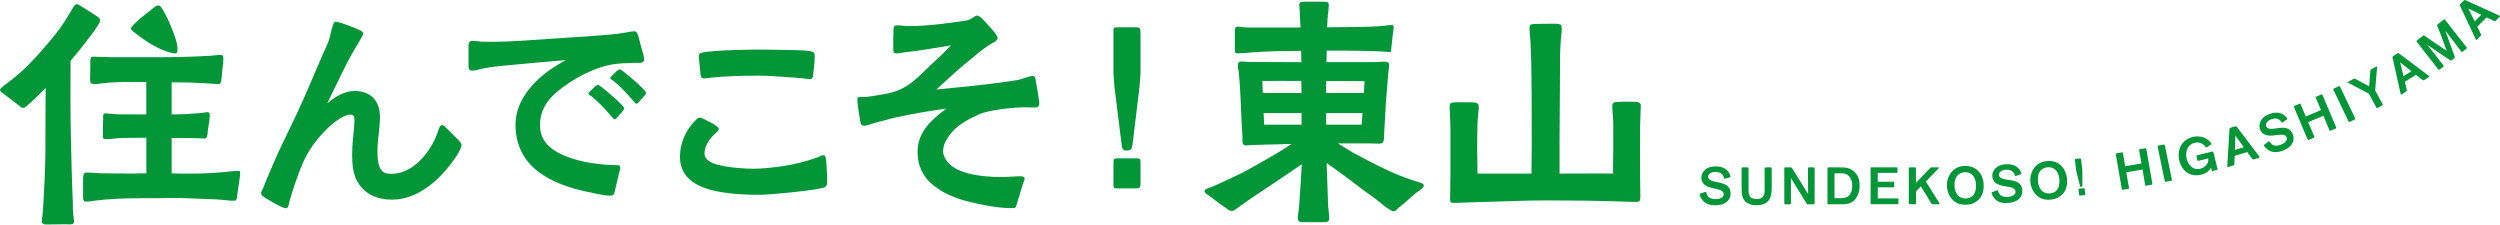
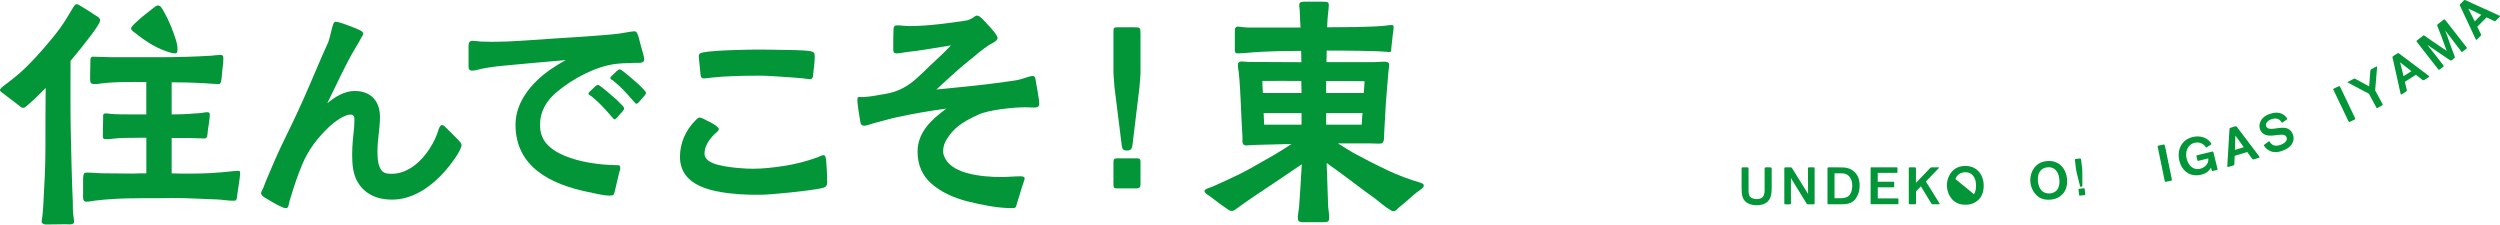
<svg xmlns="http://www.w3.org/2000/svg" id="_レイヤー_2" data-name="レイヤー 2" viewBox="0 0 599.31 53.82">
  <defs>
    <style>
      .cls-1 {
        fill: #039639;
      }
    </style>
  </defs>
  <g id="_レイヤー_1-2" data-name="レイヤー 1">
    <g>
      <g>
        <path class="cls-1" d="m9.99,53.16c0-.48.12-.9.18-1.38.12-1.02.18-2.11.24-3.19.24-4.33.48-8.66.48-12.94,0-4.87,0-9.75.06-14.56l-1.99,1.99c-.3.3-1.26,1.2-2.05,1.87-.54.54-1.02.9-1.26.9-.54,0-.66-.18-1.08-.54l-3.79-2.89c-.24-.18-.78-.48-.78-.84s.66-.78.9-1.02c.9-.66,1.74-1.32,2.65-2.05,3.19-2.53,6.86-6.74,9.45-9.93,1.81-2.23,2.83-3.91,4.39-6.56.24-.36.54-1.02,1.02-1.02.18,0,.78.3,1.5.78,1.08.66,2.53,1.56,2.71,1.74.54.36,1.38.66,1.38,1.38,0,.24-.24.72-.54,1.2-.48.78-1.2,1.8-1.5,2.17-1.62,2.17-3.31,4.27-5.05,6.32,0,5.78-.06,11.55.06,17.33.12,5.48.24,10.89.48,16.43,0,1.26,0,2.47.18,3.67.06.3.24,1.26,0,1.5-.36.42-1.26.24-1.93.24l-4.69.06c-.48,0-1.02-.24-1.02-.66Zm9.93-6.5v-3.85c.06-.9.06-1.44.84-1.44,1.38,0,2.95.18,4.39.18,2.23,0,4.51.06,6.8.06,1.02-.06,2.11-.06,3.13-.06v-8.54c-1.86,0-3.73.06-5.54.06-1.38,0-2.83.3-4.21.3-.9,0-.66-.72-.66-1.38,0-.48,0-2.53.06-3.61,0-.78-.18-1.2.72-1.2.36,0,.72.06,1.08.12,1.44.12,2.95.12,4.45.12h4.09v-7.76c-3.67,0-7.04-.12-10.95.36-.48.06-.96.18-1.44.12-.96,0-1.08-.3-1.08-1.26l.06-4.09c0-.42-.06-1.2.6-1.2,1.44,0,3.01.12,4.45.12h12.21c3.97,0,7.7-.12,11.79-.36.54-.06,1.5-.18,2.05-.18.72,0,.78.18.78.96,0,1.32-.3,2.65-.36,4.03-.12.96-.12,1.99-.72,1.99-1.14,0-2.71-.18-4.09-.24-2.35-.12-4.87-.18-7.22-.18v7.7c1.87,0,3.67-.06,5.6-.24.48,0,1.08-.06,1.56-.12.42-.06,1.02-.18,1.38-.18.48,0,.6.24.6.66,0,.78-.3,2.71-.48,3.85-.06.72-.06,1.8-.72,1.8-1.26,0-2.65-.12-3.91-.12h-4.03v8.48c1.56.06,3.13.06,4.63.06,3.25,0,6.32-.18,9.63-.54.54-.06,1.08-.12,1.56-.12.54,0,.6.06.6.6,0,.84-.54,3.85-.66,4.93-.12.72-.06,1.62-.66,1.62-1.32.06-2.83-.24-4.15-.3-2.53-.12-5.11-.18-7.7-.3-2.11-.12-4.15,0-6.26,0-4.93,0-10.05-.06-14.98.54-.78.06-1.68.3-2.47.3-.9,0-.78-1.02-.78-1.68ZM41.27,12.73c-3.37-.9-6.08-2.59-8.84-4.81-.3-.18-1.02-.72-1.02-1.08,0-.24.36-.72.96-1.26.96-.96,2.59-2.29,3.79-3.19.84-.6,1.2-1.08,1.75-1.08.6.06.84.54,1.32,1.38,1.32,2.29,2.23,4.63,2.95,6.92.24.78.42,1.62.36,2.29,0,.48,0,.9-.6.9-.18,0-.42-.06-.66-.06Z" />
        <path class="cls-1" d="m67.03,49.37c-1.08-.48-2.29-1.26-3.43-1.93-.66-.36-1.02-.84-1.02-1.08,0-.36.36-.96.54-1.32l.54-1.44c1.32-3.07,2.59-6.2,4.09-9.27,1.74-3.55,3.49-7.16,5.11-10.83,1.99-4.45,3.79-8.96,5.84-13.42.24-.6.66-2.47.96-3.61.18-.48.3-1.26.78-1.26.36,0,.96.18,1.56.36,1.38.48,2.71.96,4.03,1.56.48.18,1.08.54,1.02.96,0,.48-.36.66-.54,1.14-.42.78-.96,1.74-1.26,2.17-2.59,4.33-4.57,8.9-6.8,13.36,1.8-1.5,4.09-2.95,6.56-2.95,3.91,0,6.08,2.41,6.08,6.26,0,2.71-.6,5.35-.6,8.06,0,1.14,0,2.77.54,3.97.6,1.38,1.44,1.56,2.89,1.56,1.56,0,3.01-.48,4.33-1.26,3.07-1.8,5.42-5.29,6.56-8.36.18-.48.54-2.11,1.14-2.05.42,0,.6.24,1.14.78l2.71,2.71c.48.54.84.9.84,1.26,0,.66-.54,1.5-.9,2.17-3.37,5.35-9.02,10.95-15.76,10.95-3.43,0-6.44-1.2-8.24-4.21-1.14-1.93-1.32-4.33-1.32-6.56s.24-4.45.48-6.68c0-.48.06-1.02.06-1.5,0-.72,0-1.44-.96-1.44-.54,0-1.14.24-1.8.54-1.2.6-2.41,1.62-3.13,2.23-2.89,2.71-5.17,5.66-6.68,9.33-1.14,2.77-2.05,5.48-2.95,8.54-.18.6-.24,1.81-.84,1.81-.6-.06-.9-.24-1.56-.54Z" />
        <path class="cls-1" d="m140.85,46c-8.6-1.8-17.27-5.84-17.27-16.12,0-5.41,3.79-10.05,8.48-13.3,1.14-.78,2.35-1.5,3.55-2.17-4.69.36-9.39.84-14.08,1.26-2.11.18-4.15.42-6.2.84-.66.18-1.44.42-2.17.42-.66,0-.84-.42-.84-1.02v-4.69c0-.72.06-1.44.9-1.44.66,0,1.32.12,1.99.18.9,0,1.8.06,2.77.06,4.63,0,9.21-.42,13.84-.72,4.81-.3,9.63-.6,14.5-1.02,1.44-.12,2.83-.3,4.33-.6.42-.06,1.02-.18,1.44-.18.6,0,.78.72,1.02,1.44.24.9.6,2.47,1.02,3.79.18.6.3,1.2.3,1.56,0,.6-.66.84-1.5.78-.78,0-1.75,0-2.17.06-1.02,0-2.05.06-3.07.18-4.93.6-10.29,3.49-14.14,6.68-2.53,2.11-4.09,4.63-4.09,8,0,2.71,1.14,4.51,3.37,6.02,3.07,2.05,7.64,3.01,11.25,3.37.36.06,1.62.12,2.71.18.84.06,1.08,0,1.62.06.18.06.3.48.3.66,0,.24-.18.72-.3,1.2-.36,1.32-.66,3.01-1.02,4.33-.24.9-.24,1.08-1.32,1.08-1.38,0-3.79-.6-5.23-.9Zm5.66-18.17c-.72-.84-1.74-1.99-2.41-2.65-.84-.84-1.38-1.32-2.11-1.93-.48-.42-.9-.48-.9-.78-.06-.18.12-.36.3-.54.36-.36.9-.78,1.14-1.08.3-.24.48-.48.78-.48.18-.06.54.24.96.54.66.54,1.44,1.14,2.17,1.8.9.78,1.62,1.38,2.29,2.11.36.36.9.84.9,1.2,0,.18-.18.42-.42.72-.36.36-.78.84-1.2,1.38-.24.24-.48.48-.66.48-.24,0-.48-.36-.84-.78Zm5.23-3.73c-.72-.78-1.74-1.99-2.41-2.65-.84-.84-1.38-1.32-2.11-1.93-.48-.42-.9-.48-.9-.78-.06-.18.12-.36.3-.54.36-.36.9-.78,1.14-1.08.3-.24.48-.48.78-.48.18-.06.54.24.96.54.66.54,1.44,1.14,2.17,1.8.9.78,1.68,1.44,2.35,2.17.3.36.84.78.84,1.14,0,.24-.18.42-.42.72-.36.36-.78.9-1.2,1.38-.24.3-.48.48-.66.48-.24,0-.48-.36-.84-.78Z" />
        <path class="cls-1" d="m177.68,46.6c-3.01-.24-6.86-.6-9.87-1.99-2.77-1.26-4.81-3.43-4.81-7.04,0-3.25,1.38-6.38,3.67-8.66.3-.3.6-.72,1.08-.72.18,0,.48.06.9.3.9.48,1.87.9,2.71,1.44.54.42.96.72.96.96,0,.54-.72.96-1.08,1.32-1.26,1.26-2.35,2.83-2.35,4.63,0,1.38,1.44,2.23,3.37,2.71,2.89.72,6.8.9,8.24.9,2.47,0,4.93-.3,7.34-.66,2.83-.42,5.54-1.14,8.24-2.11.42-.18.9-.48,1.38-.48s.54.96.6,1.32c.12,1.68.24,3.43.24,5.17,0,.96-.48,1.26-1.38,1.44-3.55.72-12.45,1.56-14.56,1.56-1.56,0-3.13,0-4.69-.12Zm14.98-27.8c-1.62-.18-3.07-.24-4.63-.36-1.93-.12-3.91-.3-5.9-.3-3.85,0-7.88.06-11.73.48-.54.06-1.08.18-1.62.18-.6,0-.78-.3-.84-.9-.12-1.44-.42-3.85-.42-4.45,0-.66.48-.78,1.08-.9,2.83-.54,11.01-.66,12.27-.66,2.11,0,4.21,0,6.32.06,2.05.06,4.99,0,6.98.3.96.18,1.14.36,1.14,1.32,0,1.32-.18,2.53-.36,4.09,0,.54-.06,1.26-.72,1.32-.42,0-1.08-.12-1.56-.18Z" />
        <path class="cls-1" d="m231.99,48.29c-3.31-.84-6.44-2.23-8.78-4.33-1.99-1.8-3.25-4.27-3.25-7.58,0-4.69,3.37-7.76,6.92-10.35-3.97.54-7.88,1.2-11.79,2.05-1.69.36-3.43.9-5.11,1.32s-2.11.78-2.89.72c-.54,0-.72-.24-.84-.84-.24-1.32-.72-4.39-.72-5.23,0-.54.06-.72.3-.78.18-.06.54,0,.84,0,1.62,0,3.79-.48,5.35-.72,3.01-.48,5.11-1.62,6.98-3.13,1.8-1.5,3.43-3.25,5.48-5.11,1.2-1.08,2.35-2.23,3.49-3.43-3.61.54-7.16,1.26-10.77,1.62-.6.06-1.5.3-2.17.3-.84,0-.9-.3-.9-1.14,0-1.26,0-3.37.06-4.63.06-.66.18-.96.9-.96.9,0,1.92.18,2.83.18,4.51,0,9.21-.66,13.66-1.32.42-.06.96-.3,1.32-.48.36-.18.9-.72,1.32-.72.54.06.96.48,1.38.9.42.48,1.74,1.8,2.77,3.07.42.54.78,1.14.78,1.38,0,.78-1.44,1.32-1.99,1.68-.84.54-1.62,1.14-2.41,1.74-1.62,1.44-3.37,2.71-4.99,4.15-1.74,1.56-3.55,3.19-5.29,4.81,5.41-.54,10.89-1.02,16.3-1.81,1.26-.18,2.53-.3,3.73-.6.72-.18,2.41-.84,3.07-.84.6,0,.66.66.72,1.14.18.9.84,4.63.84,5.41,0,.84-.42,1.02-1.2,1.02-.72,0-1.38-.06-2.11-.06-2.89,0-8.72.6-11.25,1.74-2.59,1.2-5.29,2.59-6.98,4.99-.9,1.26-1.5,2.29-1.5,3.91,0,.78.48,1.74.96,2.35,1.02,1.32,2.77,2.23,4.75,2.77,2.77.78,6.02.96,8.24.96,1.56,0,3.07-.18,4.63-.18.42,0,.96.06.96.6,0,.24-.36,1.02-.66,2.05-.36,1.32-.84,2.71-1.2,3.91-.24.84-.18,1.08-1.14,1.08-3.55,0-7.28-.78-10.65-1.62Z" />
        <path class="cls-1" d="m268.91,34.87l-1.75-14.02-.24-3.31V7.74c0-1.08,0-1.2,1.08-1.2h3.79c1.56,0,1.62,0,1.62,1.74v9.39l-.24,3.13-1.68,13.9c-.12,1.2-.66,1.38-1.26,1.38-.78,0-1.2-.12-1.32-1.2Zm-1.99,9.39v-5.29c0-.9.18-1.02,1.14-1.02h4.33c.78,0,1.02.12,1.02.78v5.41c0,.66-.18,1.02-1.02,1.02h-4.51c-.84,0-.96-.12-.96-.9Z" />
        <path class="cls-1" d="m311.11,52.14c0-.48.18-1.5.3-2.41.24-3.43.48-6.86.66-10.35l-6.68,4.51c-2.77,1.87-5.84,3.85-8.3,5.66-.78.54-1.2.96-1.68,1.02-.42.06-.84-.18-1.56-.72-1.32-.84-2.59-1.93-3.85-2.83-.78-.48-1.2-.78-1.26-1.2,0-.54,1.32-.84,1.93-1.08,2.35-1.02,4.63-2.11,6.86-3.19,2.41-1.2,4.93-2.77,7.76-4.33,1.75-1.02,2.95-1.8,4.33-2.71-3.07.06-6.56.18-9.02.24-.78,0-1.32.12-1.8.12-.66,0-.96-.36-.96-.96v-1.26c-.36-5.17-.36-10.29-.9-15.46-.06-.48-.24-1.08-.18-1.56,0-.48.12-.9.96-.9.48,0,1.14.12,1.5.12,3.73,0,8.72.06,12.75.06,0-.96-.06-1.87-.06-2.71-3.19,0-6.56.06-9.81.24-1.02.06-2.17.12-3.25.24-.66,0-1.5.12-1.99.12-.84,0-.84-.3-.84-1.08v-4.33c0-.48.06-.96.72-1.02.36,0,.72.12,1.08.12.54.06,1.2.12,1.74.12h12.21c-.06-1.26-.18-2.53-.18-3.73,0-.66-.18-1.38-.12-1.87.06-.42.36-.6,1.26-.6h4.39c1.2,0,1.38.12,1.44.78,0,.3-.12,1.2-.12,1.44-.18,1.32-.24,2.59-.3,3.91,2.35,0,4.87-.06,7.34-.06,2.29-.06,4.51-.12,6.44-.3.36-.06,1.2-.18,1.68-.18s.54.36.48.66c0,.36-.12,1.2-.18,1.5l-.36,3.25c-.06.6,0,1.08-.42,1.08-.24,0-1.02-.12-1.5-.12-1.56-.12-3.43-.12-5.35-.18-2.71-.06-5.66-.06-8.24-.06,0,.9,0,1.87-.06,2.77h11.37c.48,0,1.74-.12,2.59-.12,1.02.06,1.08.36,1.08.96,0,.36-.18,1.2-.18,1.5-.18,2.41-.42,4.87-.6,7.34-.12,2.53-.3,4.99-.42,7.52,0,.42,0,.96-.06,1.38-.12.72-.36.96-1.14.96l-2.11-.06h-7.76c1.26.78,2.47,1.56,3.73,2.29,2.65,1.44,5.23,2.77,8.42,4.27,2.11,1.02,5.05,2.11,7.52,2.83.54.18.9.36.9.66,0,.36-.18.54-.6.9-.36.3-.48.36-1.08.78-1.5,1.2-2.59,2.35-4.03,3.43-.6.42-.9,1.02-1.38,1.08-.54.12-.66-.18-1.02-.36-1.2-.66-2.23-1.62-3.31-2.47-1.87-1.32-3.97-2.89-6.02-4.45-2.05-1.5-3.85-2.89-5.84-4.27l.36,10.41c.06.6.3,2.35.24,3.07-.06.66-.66.72-1.32.72h-4.75c-1.26,0-1.44-.24-1.44-1.14Zm.9-29.84l-.06-2.89c-3.01,0-6.92-.06-9.33,0,0,.84.06,1.8.12,2.89h9.27Zm0,7.58v-2.77h-9.08c.06,1.02.06,1.99.12,2.77h8.96Zm14.92-7.58c.06-1.08.18-2.05.18-2.83-1.93-.06-6.08-.06-9.21-.06v2.89h9.02Zm-.48,7.58c0-.78.06-1.74.18-2.77h-8.72v2.77h8.54Z" />
-         <path class="cls-1" d="m347.64,47.02c0-1.62.06-3.73.06-5.35v-10.95c0-1.74-.18-3.55-.18-5.29,0-.84.48-.84,1.2-.9,1.14-.06,2.89,0,4.09,0,.9,0,1.68.12,1.68.9,0,1.38-.3,2.95-.3,4.33-.12,4.09-.06,7.52,0,11.85h12.94c0-2.17.06-4.27.06-6.44,0-6.8,0-13.6-.12-20.46,0-.96-.06-1.99-.12-3.01,0-1.02-.06-2.11-.18-3.13,0-.54-.12-1.08-.12-1.62,0-.9.12-1.14,1.02-1.2,1.08-.06,4.09-.06,5.17-.06,1.14.06,1.56,0,1.56,1.32,0,.6-.12,1.2-.18,1.87l-.18,2.71c-.06,1.08-.06,2.17-.06,3.19,0,6.44-.12,12.82-.12,19.25v7.58c4.93,0,10.17-.06,12.82,0,.06-4.03.06-7.82.06-11.85,0-1.5-.24-3.01-.24-4.45,0-.9.78-.84,1.56-.9,1.2-.06,2.65-.06,3.85,0,.78,0,1.44.18,1.44.9,0,.42-.06.78-.06,1.2,0,1.32-.12,2.59-.12,3.91-.06,3.85,0,7.82,0,11.73,0,1.5.06,3.43.06,4.87,0,.96-.06,1.38-.96,1.38-1.26,0-3.19-.06-4.45-.12-5.72-.18-11.49-.24-17.27-.24-5.48,0-11.01.3-16.49.42l-5.47.18c-1.14,0-.96-.42-.96-1.62Z" />
      </g>
      <g>
-         <path class="cls-1" d="m408.26,48.13c-.29-.32-.51-.68-.65-.99-.08-.22-.17-.5-.17-.59,0-.11.17-.15.23-.18.14-.04.63-.18.92-.29.14-.04.25-.08.36-.07.08.01.08.17.14.36.1.32.29.68.43.81.39.34.86.52,1.56.55.47.03,1.17-.06,1.61-.33.29-.18.51-.43.52-.83.01-.5-.29-.77-.76-.98-.57-.23-1.35-.34-2.12-.55-.97-.25-1.9-.63-2.3-1.57-.12-.29-.18-.61-.18-.92.03-.74.36-1.37.92-1.86.72-.62,1.49-.8,2.57-.8.92,0,2.26.26,2.99,1.28.14.18.29.44.37.65.04.11.15.43.15.52s-.14.15-.21.18l-.91.26c-.14.04-.28.07-.34.06-.11-.01-.11-.14-.17-.36-.06-.19-.18-.46-.3-.61-.37-.41-.8-.62-1.61-.66-.47-.01-.97.06-1.35.34-.25.18-.47.39-.47.79,0,.8.97,1.08,1.57,1.2.66.14,1.54.3,2.21.55.36.12.69.33.97.61.44.44.63,1.03.63,1.67,0,.87-.32,1.5-.9,2-.76.63-1.83.84-2.77.84-1.39,0-2.28-.36-2.95-1.08Z" />
        <path class="cls-1" d="m417.78,47.36c-.26-.68-.28-1.72-.28-2.44v-4.5c0-.22.07-.3.3-.3h1.05c.29,0,.32.11.32.39v5.08c0,.61.04,1.26.47,1.67.34.33,1.01.47,1.48.47.57,0,1.19-.15,1.53-.62.43-.57.37-1.42.37-2.1v-4.5c0-.23.06-.39.32-.39h1.02c.32,0,.36.15.36.43v4.37c0,.57-.03,1.14-.12,1.71-.33,1.88-1.74,2.57-3.5,2.57-1.38,0-2.77-.46-3.31-1.83Z" />
        <path class="cls-1" d="m427.74,48.63v-8.23c.01-.22.1-.28.25-.28h1.21c.23,0,.29.01.41.21l3.83,6.15-.03-6.1c0-.19.07-.26.26-.26h1.06c.21,0,.28.03.28.25v8.25c.01.33-.01.36-.34.36h-1.2c-.18,0-.29-.01-.47-.32l-3.67-5.97v5.92c0,.33-.04.37-.37.37h-.92c-.23,0-.3-.01-.3-.34Z" />
        <path class="cls-1" d="m438.09,48.64v-8.15c0-.33.01-.37.33-.37h2.21c.65,0,1.41,0,1.97.1.59.11,1.13.34,1.61.7,1.2.9,1.59,2.12,1.59,3.57,0,.97-.17,1.83-.63,2.62-.47.8-.9,1.31-1.81,1.61-.63.22-1.31.25-1.97.25h-2.94c-.35,0-.36,0-.36-.33Zm2.9-1.12c.44,0,.88-.03,1.28-.12.61-.15,1.13-.48,1.43-1.17.23-.51.32-1.1.33-1.59,0-.43-.03-.9-.15-1.3-.22-.73-.76-1.43-1.52-1.67-.37-.11-.9-.12-1.28-.12h-1.3v5.97h1.2Z" />
        <path class="cls-1" d="m448.43,48.7v-8.33c0-.25.03-.26.23-.26h5.81c.36,0,.4.01.4.3v.7c0,.29,0,.33-.32.33h-4.41v2.12h3.67c.26,0,.28.01.28.23v.84c0,.22.01.28-.3.28h-3.64v2.65h4.59c.32,0,.36.01.36.26v.84c0,.28-.03.3-.28.3h-6.04c-.34,0-.34-.01-.34-.28Z" />
        <path class="cls-1" d="m457.58,48.68v-8.26c0-.29.03-.3.28-.3h1.12c.28,0,.32.04.32.34v3.38l3.31-3.46c.22-.25.26-.26.57-.26h1.32c.28,0,.35,0,.35.08s-.11.14-.23.26l-2.94,3.05,3.15,5.06c.08.14.15.22.15.29,0,.11-.08.11-.33.11h-1.2c-.33,0-.34-.01-.57-.36l-2.4-3.95-1.17,1.23v2.74c0,.3-.04.33-.29.33h-1.16c-.26,0-.26-.03-.26-.29Z" />
-         <path class="cls-1" d="m468.87,48.52c-1.33-.78-2.11-2.43-2.15-3.95-.04-1.43.52-2.88,1.61-3.84.72-.61,1.59-.93,2.68-.95,1.06-.03,1.95.24,2.66.73,1.24.86,1.83,2.35,1.87,3.82.04,1.68-.47,3.2-1.96,4.11-.73.46-1.45.62-2.32.64-.91.02-1.7-.15-2.39-.56Zm4.34-1.96c.37-.59.52-1.37.49-2.18-.02-.57-.08-1.09-.32-1.61-.45-.98-1.19-1.51-2.34-1.48s-1.94.7-2.28,1.62c-.15.46-.24.99-.22,1.54.02.88.25,1.7.72,2.29.44.54,1.09.85,2,.83.94-.02,1.56-.41,1.95-1Z" />
-         <path class="cls-1" d="m478.32,47.76c-.31-.3-.55-.64-.71-.95-.1-.22-.19-.49-.2-.58,0-.11.16-.16.22-.19.14-.05.62-.22.91-.34.14-.05.24-.1.35-.09.08,0,.09.16.16.35.12.31.33.66.47.79.41.32.88.47,1.59.46.47,0,1.17-.12,1.59-.42.28-.2.48-.46.47-.86-.02-.5-.33-.75-.81-.93-.58-.2-1.37-.26-2.15-.43-.98-.19-1.94-.52-2.39-1.43-.14-.28-.21-.6-.23-.91-.02-.74.28-1.38.81-1.91.68-.66,1.44-.89,2.51-.95.92-.05,2.27.13,3.06,1.1.15.17.31.42.41.63.05.11.18.42.18.51,0,.1-.13.16-.2.19l-.89.31c-.14.05-.27.08-.34.08-.11,0-.12-.13-.19-.35-.07-.19-.21-.44-.34-.59-.4-.39-.83-.57-1.65-.57-.47.01-.96.11-1.33.42-.24.19-.45.41-.42.81.05.8,1.03,1.02,1.64,1.11.67.1,1.56.21,2.23.42.36.1.71.29,1,.55.47.41.69.99.73,1.63.05.87-.23,1.52-.78,2.05-.72.68-1.78.95-2.72,1-1.39.08-2.29-.22-3.01-.9Z" />
+         <path class="cls-1" d="m468.87,48.52c-1.33-.78-2.11-2.43-2.15-3.95-.04-1.43.52-2.88,1.61-3.84.72-.61,1.59-.93,2.68-.95,1.06-.03,1.95.24,2.66.73,1.24.86,1.83,2.35,1.87,3.82.04,1.68-.47,3.2-1.96,4.11-.73.46-1.45.62-2.32.64-.91.02-1.7-.15-2.39-.56Zm4.34-1.96c.37-.59.52-1.37.49-2.18-.02-.57-.08-1.09-.32-1.61-.45-.98-1.19-1.51-2.34-1.48s-1.94.7-2.28,1.62Z" />
        <path class="cls-1" d="m489.13,47.47c-1.38-.69-2.26-2.28-2.4-3.79-.13-1.43.32-2.91,1.35-3.94.67-.66,1.52-1.03,2.61-1.13,1.06-.1,1.96.11,2.7.55,1.29.78,1.98,2.23,2.12,3.68.16,1.68-.25,3.22-1.68,4.23-.7.51-1.4.71-2.27.79-.91.08-1.71-.03-2.42-.4Zm4.2-2.25c.33-.61.42-1.4.35-2.21-.05-.56-.16-1.08-.42-1.58-.52-.95-1.28-1.43-2.44-1.32-1.21.11-1.89.83-2.16,1.77-.12.47-.17,1-.12,1.55.08.88.36,1.68.87,2.23.48.51,1.14.78,2.05.7.93-.09,1.53-.52,1.88-1.13Z" />
        <path class="cls-1" d="m498.61,44.52l-.78-3.14-.15-.75-.27-2.23c-.02-.21,0-.28.21-.3l.86-.1c.3-.04.37-.02.42.35l.26,2.14.03.72v3.21c0,.28-.11.33-.25.35-.18.02-.28,0-.33-.24Zm-.19,2.19l-.15-1.2c-.02-.21.01-.24.23-.26l.99-.12c.18-.02.24,0,.25.15l.15,1.23c.02.15-.01.24-.2.26l-1.03.12c-.19.02-.22,0-.24-.18Z" />
-         <path class="cls-1" d="m508.63,45.19l-1.4-8.02c-.06-.35,0-.39.25-.44l1.11-.19c.22-.04.3-.04.35.25l.52,3.06,3.9-.68-.54-3.02c-.06-.34-.03-.34.28-.4l1.09-.19c.26-.04.3-.05.36.3l1.4,8.05c.05.31,0,.34-.28.39l-1.13.2c-.24.04-.26.04-.3-.21l-.62-3.66-3.9.68.63,3.56c.05.3.08.35-.29.42l-1.09.19c-.24.04-.29.05-.34-.28Z" />
        <path class="cls-1" d="m518.91,43.26l-1.65-8.01c-.06-.3-.03-.3.21-.35l1.11-.23c.2-.04.34-.06.41.28l1.64,7.97c.07.32.02.36-.29.43l-1.07.22c-.23.05-.29.05-.36-.31Z" />
        <path class="cls-1" d="m522.45,38.53c-.64-2.63.53-5.04,3.23-5.7,1.45-.35,3.18,0,4.14,1.19.07.1.28.37.3.48.02.09-.09.16-.16.21l-.79.49c-.12.09-.19.15-.26.15-.14,0-.24-.23-.3-.31-.11-.16-.27-.29-.43-.41-.61-.45-1.36-.58-2.1-.39-1.71.42-2.28,2.19-1.89,3.77.38,1.55,1.51,2.87,3.25,2.44.94-.23,1.82-.96,1.95-1.97.01-.17,0-.34-.01-.51l-2.2.54c-.31.08-.35.13-.43-.19l-.17-.71c-.09-.36-.06-.34.29-.43l3.34-.82c.32-.08.35-.07.42.22l.93,3.8c.06.25.08.32-.18.38l-.87.21c-.15.04-.26.08-.32-.14l-.16-.64c-.53.92-1.32,1.45-2.34,1.69-2.61.64-4.64-.85-5.26-3.37Z" />
        <path class="cls-1" d="m533.95,39.97c-.02-.07-.02-.12-.01-.28l.52-8.72c.02-.28.14-.31.29-.36l1.06-.32c.21-.06.3-.06.47.18l5.26,6.96c.07.09.12.17.14.22.03.09-.06.15-.23.2l-1.12.34c-.22.07-.32.04-.49-.2l-1.12-1.54-3.01.9-.08,1.94c-.01.25-.05.32-.29.39l-1.08.32c-.19.06-.27.07-.3-.03Zm3.94-4.68l-2.01-2.78-.12,3.42,2.13-.64Z" />
        <path class="cls-1" d="m544.01,36.1c-.38-.2-.71-.47-.94-.72-.15-.18-.32-.41-.35-.5-.04-.1.1-.2.16-.25.12-.09.54-.38.77-.58.12-.09.21-.16.31-.19.08-.01.13.13.25.29.2.27.5.54.68.62.48.2.98.21,1.65,0,.45-.13,1.09-.44,1.41-.85.21-.27.34-.57.22-.96-.15-.47-.53-.63-1.04-.67-.61-.03-1.39.13-2.19.19-.99.09-2.01.04-2.7-.71-.21-.23-.37-.51-.48-.81-.22-.71-.12-1.41.25-2.06.47-.83,1.14-1.25,2.15-1.61.87-.31,2.22-.51,3.25.21.19.12.42.32.57.49.08.09.29.35.32.44.03.09-.08.19-.13.24l-.77.55c-.12.09-.24.16-.31.17-.11.02-.15-.09-.28-.28-.12-.16-.32-.37-.49-.47-.49-.27-.96-.32-1.74-.08-.45.14-.89.38-1.16.78-.17.25-.31.52-.18.9.27.75,1.27.69,1.88.6.67-.09,1.56-.23,2.27-.22.38,0,.76.08,1.11.25.56.27.94.76,1.16,1.36.29.82.21,1.52-.17,2.19-.5.85-1.45,1.41-2.33,1.72-1.31.47-2.27.42-3.14-.02Z" />
-         <path class="cls-1" d="m553.14,33.32l-3.16-7.5c-.14-.33-.09-.38.14-.48l1.04-.44c.2-.09.29-.11.4.16l1.19,2.87,3.65-1.54-1.2-2.82c-.13-.32-.11-.33.18-.45l1.02-.43c.24-.1.28-.12.42.21l3.17,7.52c.12.29.08.33-.19.44l-1.06.44c-.23.1-.24.1-.34-.14l-1.43-3.42-3.65,1.54,1.42,3.32c.12.28.15.33-.19.47l-1.02.43c-.23.1-.27.11-.4-.19Z" />
        <path class="cls-1" d="m562.94,28.98l-3.53-7.38c-.13-.27-.11-.29.12-.39l1.02-.49c.19-.09.32-.14.47.17l3.51,7.34c.14.3.11.35-.18.48l-.98.47c-.21.1-.27.11-.42-.21Z" />
        <path class="cls-1" d="m569.64,25.72l-1.76-3.25-4.91-2.6c-.14-.08-.16-.06-.19-.12-.03-.05-.02-.07.14-.15l1.26-.68c.24-.13.27-.1.44-.02l3.32,1.81.29-3.75c.02-.25.04-.25.21-.35l1.15-.62c.19-.11.22-.11.24-.07.04.07.03.11.01.23l-.46,5.52,1.75,3.23c.09.17.14.25-.13.4l-1.01.55c-.22.12-.25.09-.36-.12Z" />
        <path class="cls-1" d="m575.55,22.64c-.04-.06-.06-.11-.09-.27l-1.9-8.53c-.06-.27.04-.34.18-.43l.93-.59c.19-.12.27-.14.5.04l6.98,5.25c.09.07.16.13.19.17.05.08-.01.16-.17.25l-.99.63c-.2.13-.3.12-.53-.06l-1.5-1.17-2.65,1.69.45,1.89c.06.24.04.32-.17.45l-.95.61c-.16.1-.24.14-.29.06Zm2.51-5.58l-2.7-2.12.83,3.32,1.87-1.2Z" />
        <path class="cls-1" d="m584.43,16.52l-5.04-6.46c-.15-.2-.14-.24.06-.4l1.32-1.03c.21-.16.26-.2.49-.05l1.9,1.34,3.37,2.27-1.35-3.69-.87-2.21c-.12-.31-.02-.41.13-.52l1.29-1.01c.18-.14.28-.2.48.06l5.03,6.45c.19.24.18.28-.05.46l-.78.61c-.24.19-.27.15-.43-.06l-1.31-1.71c-1.69-2.21-1.24-1.61-2.48-3.25l.67,1.85c.26.71.51,1.42.75,2.13.14.4.56,1.49.82,2.18.09.28.06.35-.13.5l-.55.43c-.19.14-.22.15-.49-.02-.96-.62-2.23-1.51-2.44-1.65-.24-.15-1.12-.76-1.56-1.06-.4-.27-1.18-.79-1.38-.94l2.39,3.04,1.39,1.78c.18.23.24.29-.04.51l-.7.54c-.25.2-.27.17-.49-.11Z" />
        <path class="cls-1" d="m593.59,9.54s-.08-.1-.15-.24l-3.71-7.91c-.12-.25-.03-.34.09-.46l.78-.78c.16-.16.23-.2.5-.07l7.95,3.61c.11.05.19.09.22.13.07.07.02.16-.11.28l-.83.83c-.17.17-.26.19-.53.06l-1.72-.82-2.22,2.23.85,1.74c.11.22.11.3-.07.48l-.8.8c-.14.14-.2.19-.27.12Zm1.23-5.99l-3.1-1.49,1.53,3.06,1.57-1.57Z" />
      </g>
    </g>
  </g>
</svg>